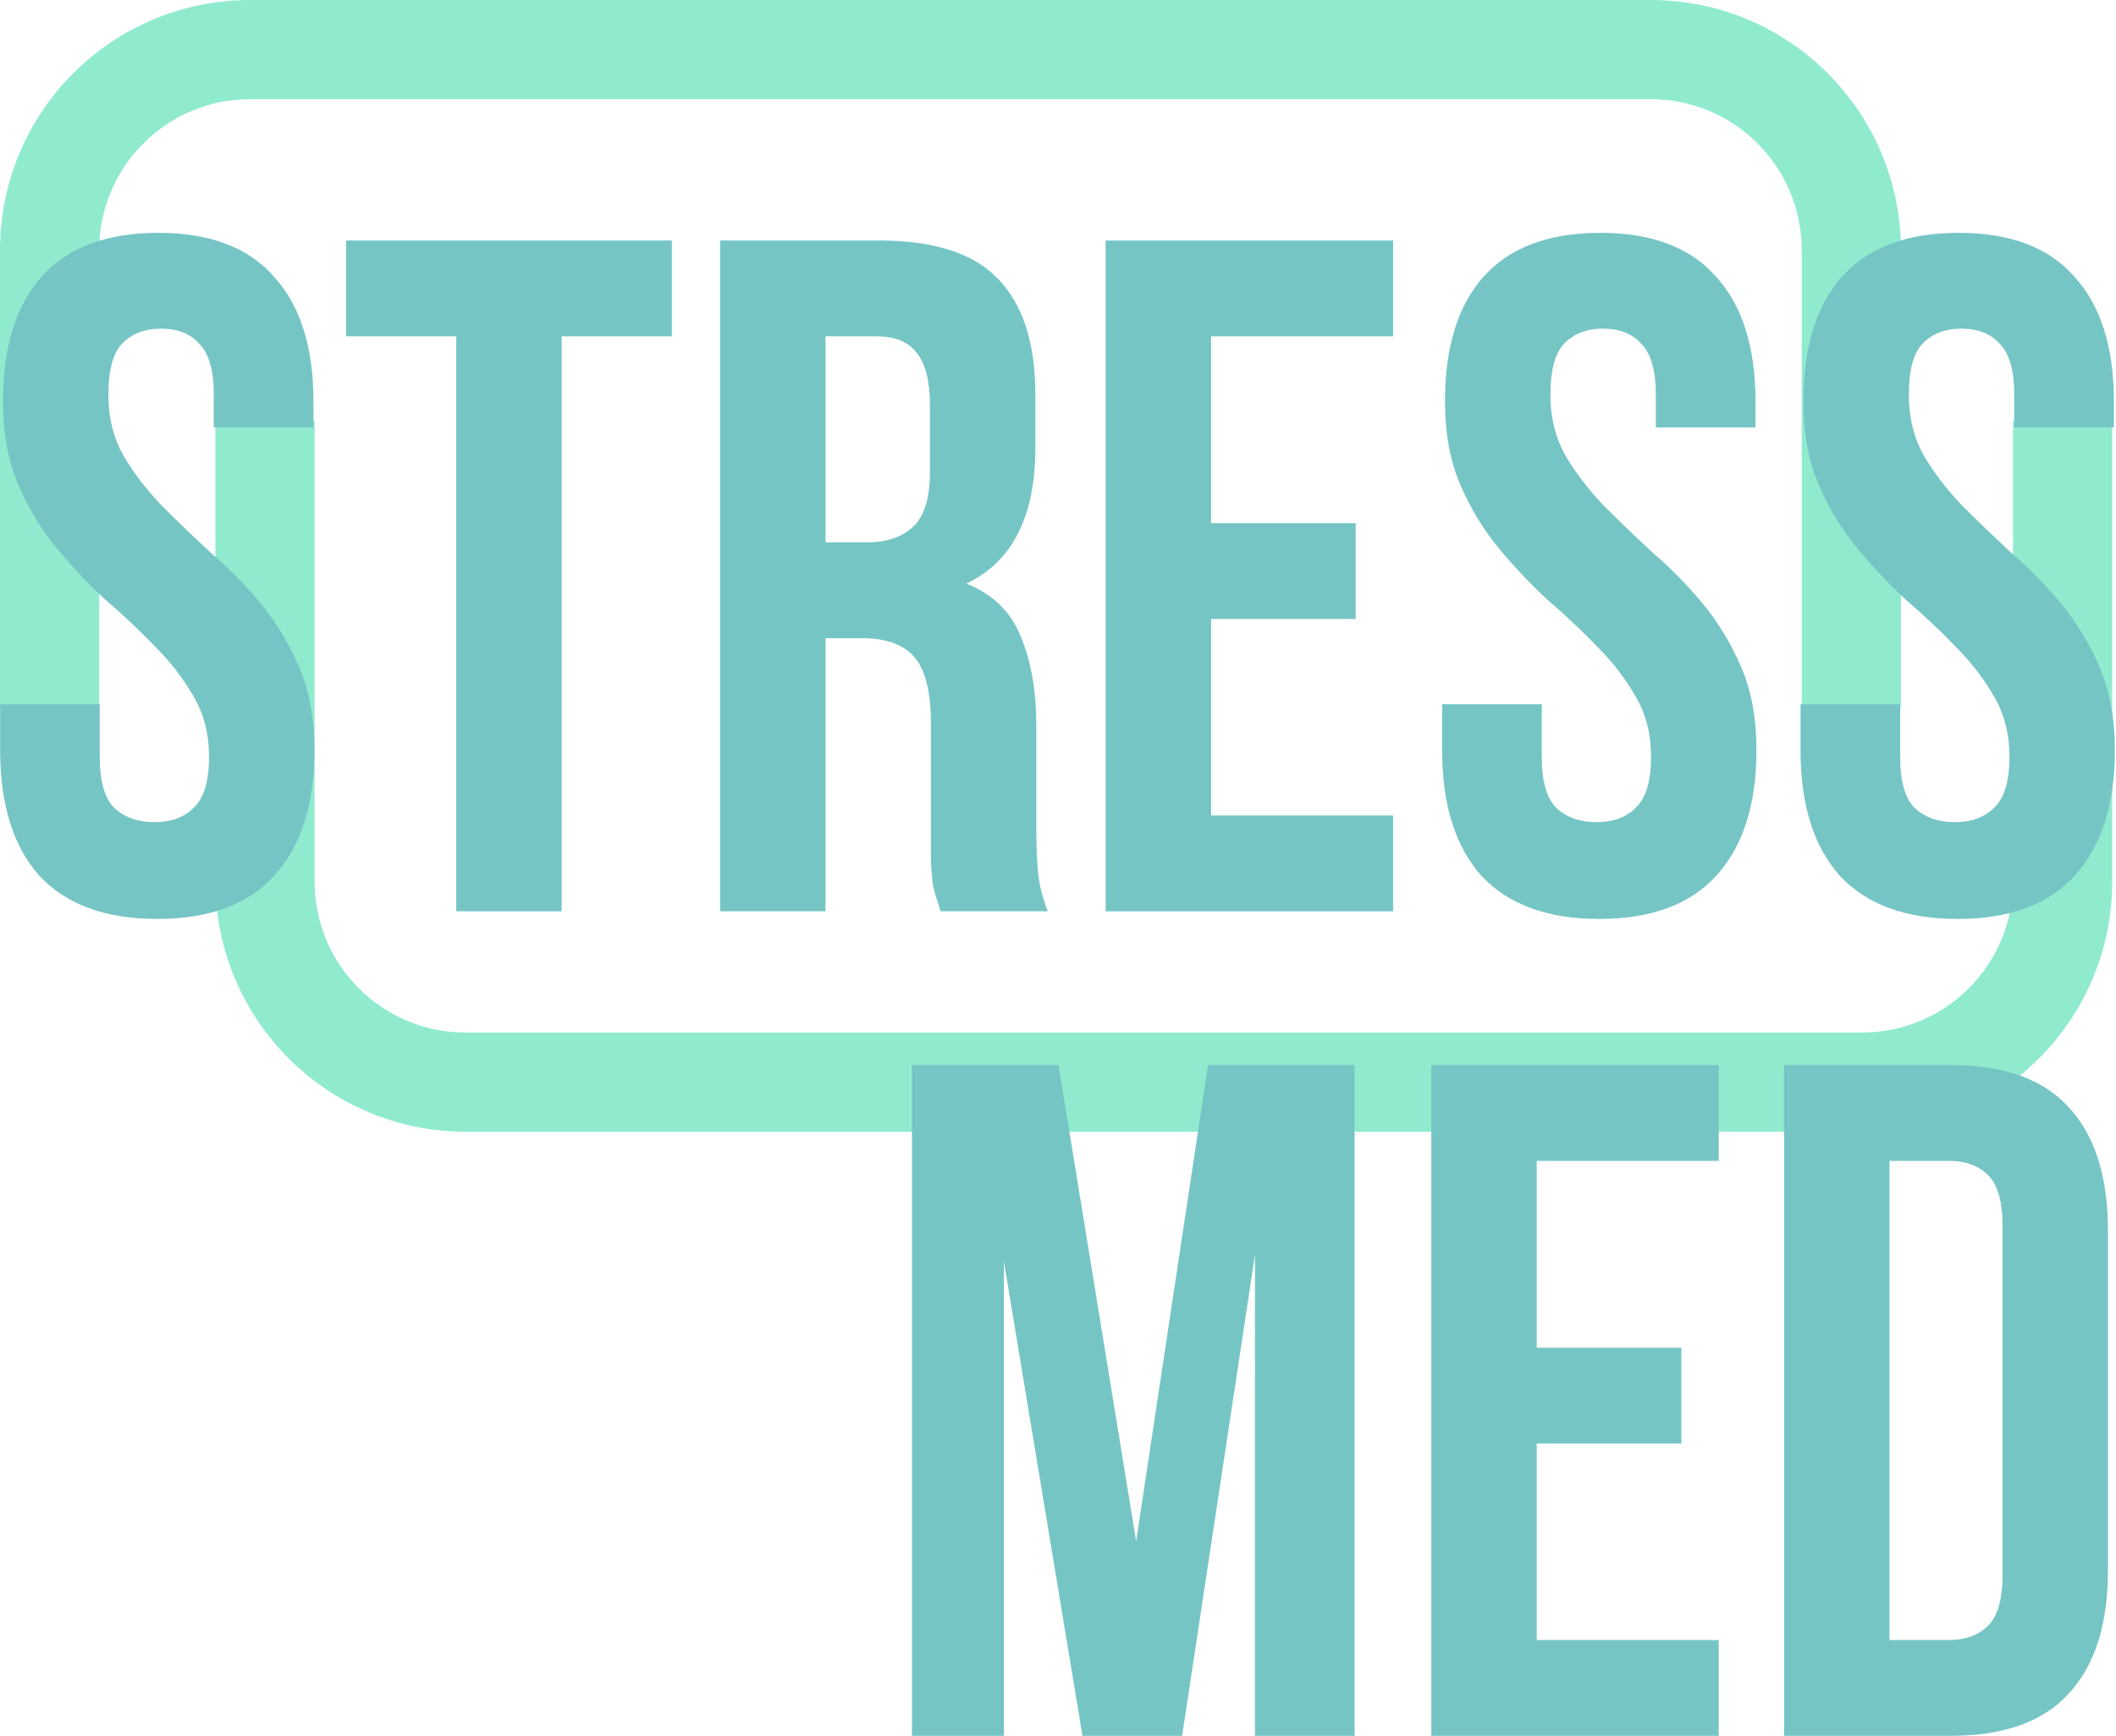
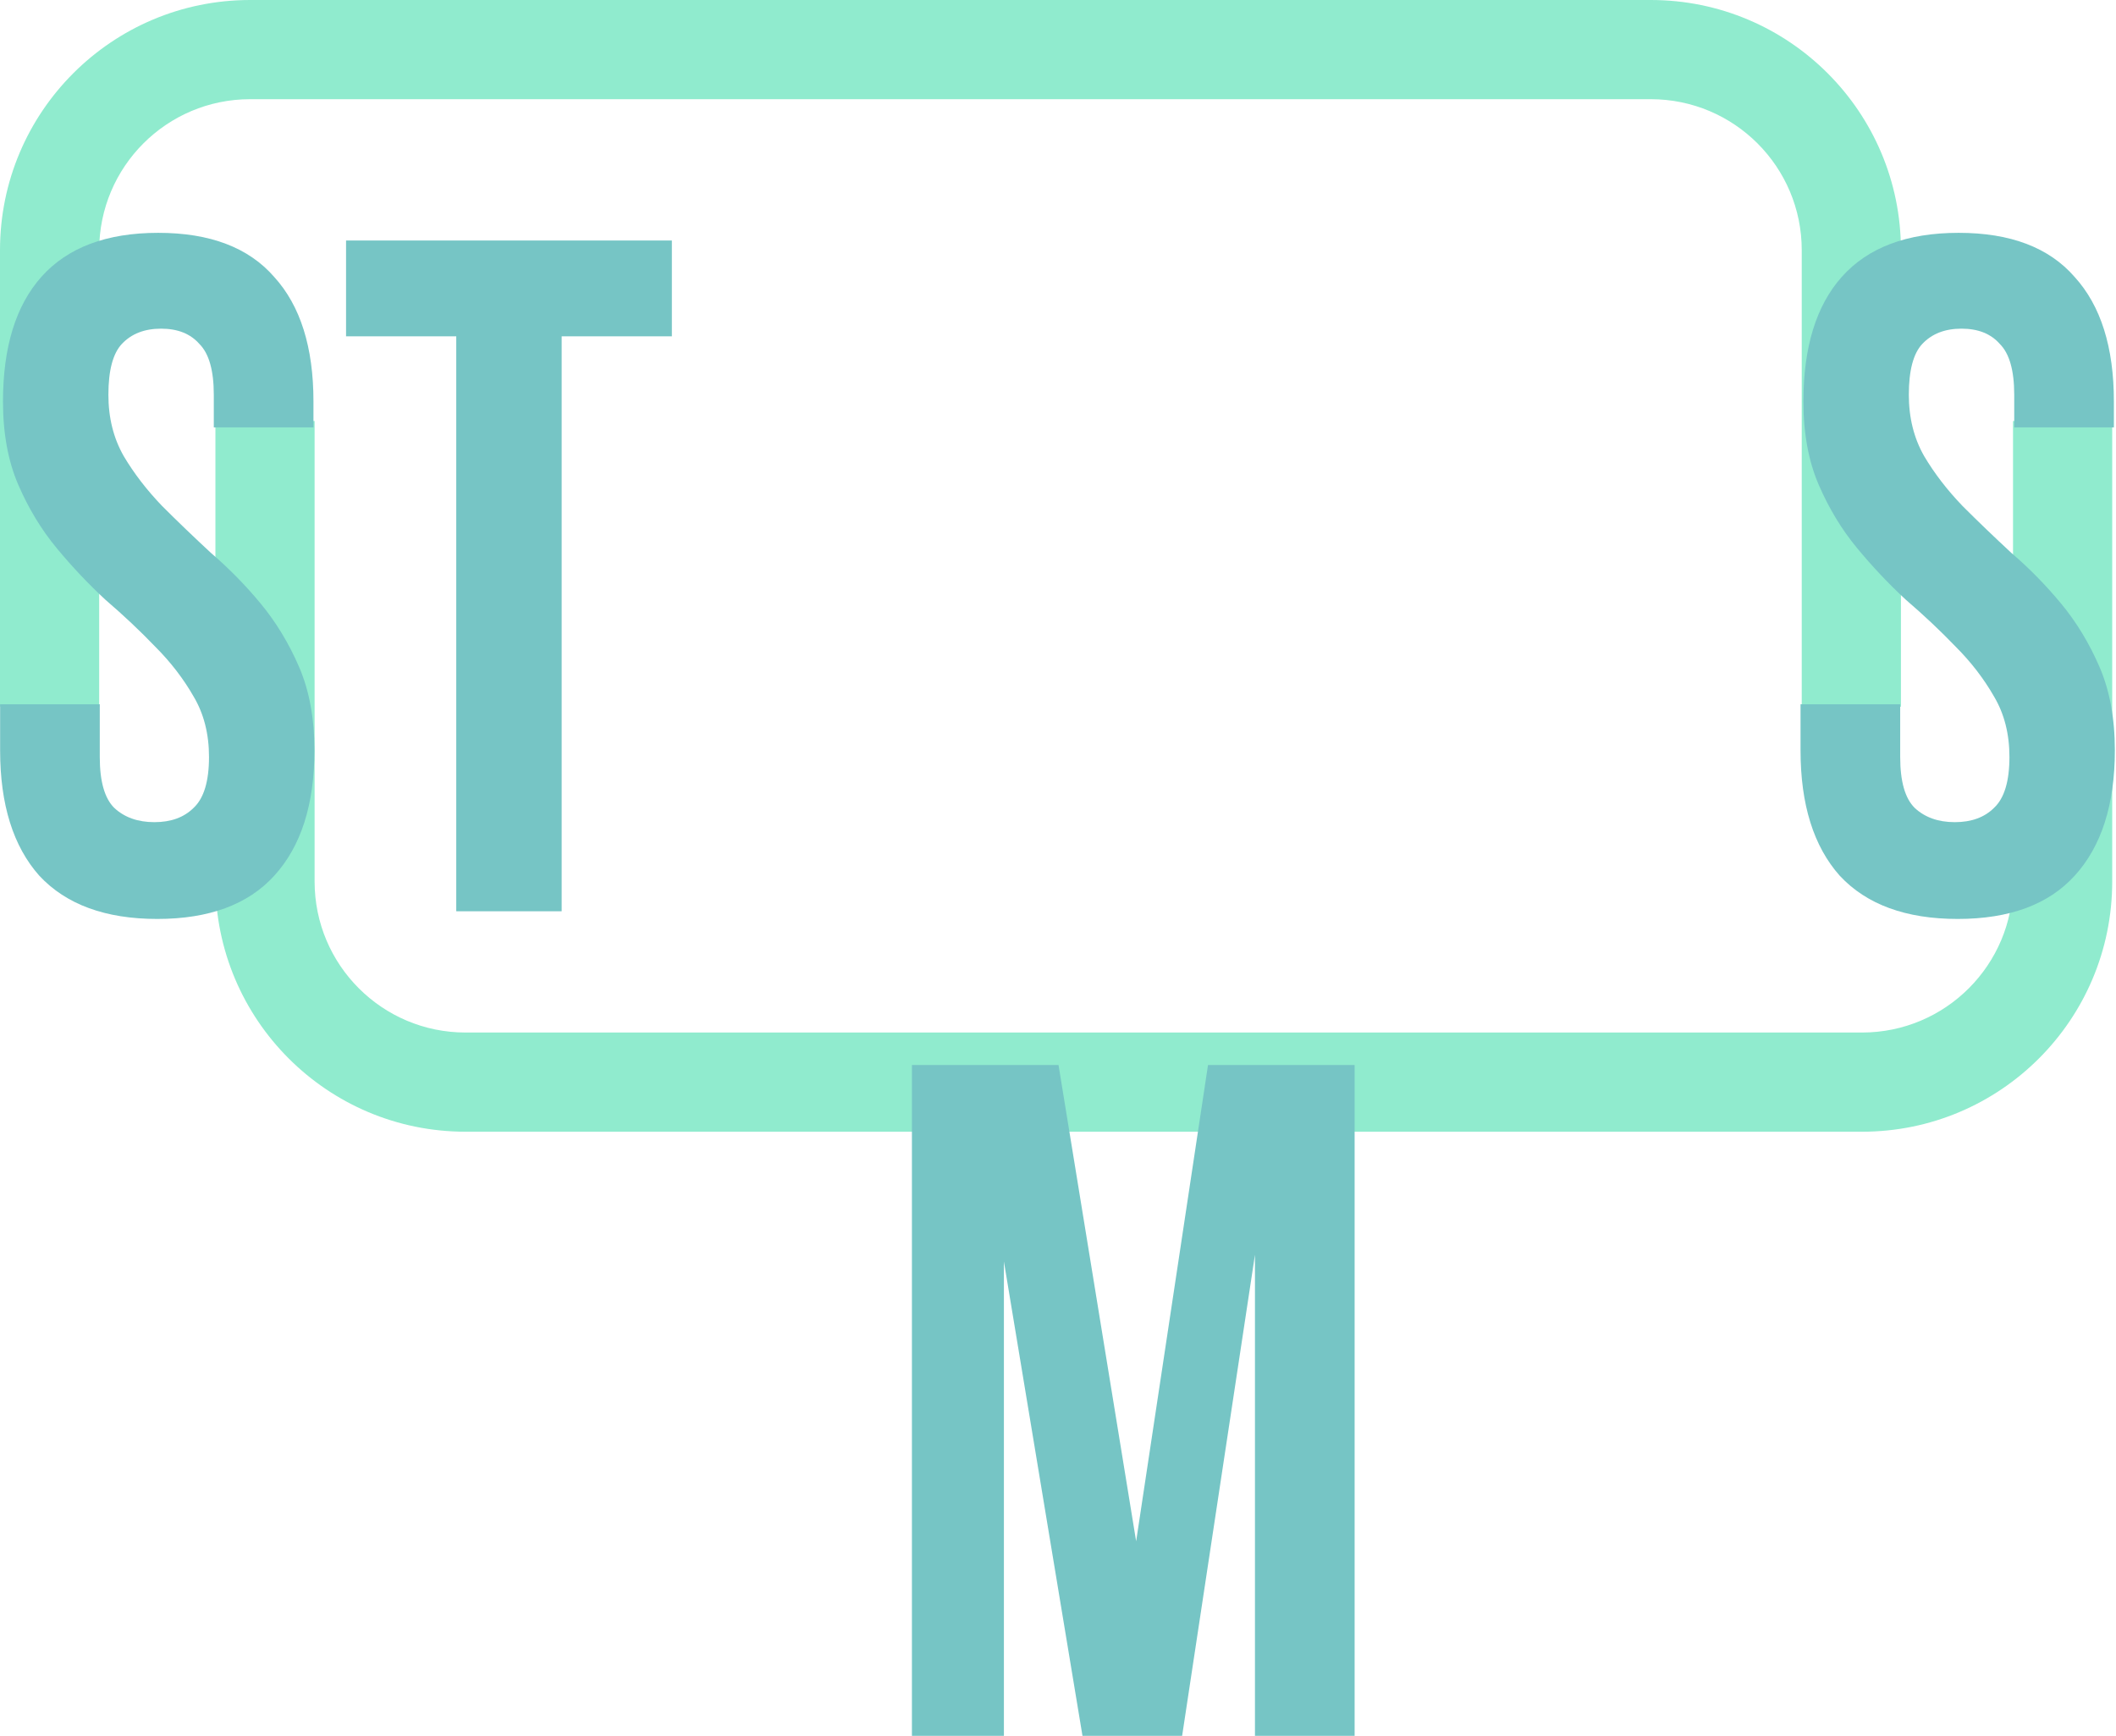
<svg xmlns="http://www.w3.org/2000/svg" width="512" height="420" viewBox="0 0 512 420" fill="none">
  <path d="M0 60.528V171H24V60.528C24 40.354 40.354 24 60.528 24H399.432C419.606 24 435.96 40.354 435.96 60.528V171H459.96V60.528C459.96 27.099 432.861 0 399.432 0H60.528C27.099 0 0 27.099 0 60.528Z" fill="#90EBCE" />
  <path d="M52.123 213.304V101.867H76.124V213.304C76.124 233.478 92.478 249.832 112.652 249.832H450.555C470.729 249.832 487.083 233.478 487.083 213.304V101.867H511.083V213.304C511.083 246.733 483.984 273.832 450.555 273.832H112.652C79.223 273.832 52.124 246.733 52.123 213.304Z" fill="#90EBCE" />
  <path d="M0.724 97.144C0.724 84.005 3.815 73.958 9.998 67.002C16.335 59.892 25.764 56.337 38.285 56.337C50.805 56.337 60.157 59.892 66.34 67.002C72.677 73.958 75.846 84.005 75.846 97.144V103.404H51.733V95.521C51.733 89.647 50.573 85.551 48.255 83.233C46.091 80.759 42.999 79.523 38.98 79.523C34.962 79.523 31.793 80.759 29.474 83.233C27.31 85.551 26.228 89.647 26.228 95.521C26.228 101.086 27.465 106.032 29.938 110.36C32.411 114.533 35.502 118.552 39.212 122.417C42.922 126.126 46.864 129.913 51.037 133.778C55.365 137.487 59.384 141.584 63.094 146.066C66.803 150.549 69.895 155.65 72.368 161.369C74.841 167.088 76.078 173.812 76.078 181.541C76.078 194.679 72.832 204.804 66.34 211.914C60.002 218.87 50.573 222.348 38.053 222.348C25.533 222.348 16.026 218.87 9.534 211.914C3.197 204.804 0.028 194.679 0.028 181.541V170.411H24.141V183.164C24.141 189.037 25.301 193.134 27.619 195.452C30.093 197.771 33.339 198.93 37.357 198.93C41.376 198.93 44.545 197.771 46.864 195.452C49.337 193.134 50.573 189.037 50.573 183.164C50.573 177.599 49.337 172.73 46.864 168.557C44.39 164.229 41.299 160.21 37.589 156.5C33.88 152.636 29.861 148.849 25.533 145.139C21.359 141.275 17.418 137.101 13.708 132.618C9.998 128.136 6.907 123.035 4.433 117.316C1.96 111.597 0.724 104.873 0.724 97.144Z" fill="#76C5C5" />
  <path d="M83.735 58.192H162.567V81.378H135.903V220.493H110.398V81.378H83.735V58.192Z" fill="#76C5C5" />
-   <path d="M227.569 220.493C227.26 219.411 226.95 218.406 226.641 217.479C226.332 216.551 226.023 215.392 225.714 214.001C225.559 212.61 225.405 210.832 225.25 208.668C225.25 206.504 225.25 203.799 225.25 200.553V175.049C225.25 167.475 223.936 162.142 221.309 159.05C218.681 155.959 214.43 154.413 208.556 154.413H199.746V220.493H174.241V58.192H212.73C226.023 58.192 235.607 61.283 241.48 67.466C247.509 73.649 250.523 83.001 250.523 95.521V108.273C250.523 124.967 244.958 135.942 233.829 141.197C240.321 143.825 244.726 148.153 247.045 154.181C249.518 160.055 250.755 167.243 250.755 175.744V200.785C250.755 204.804 250.909 208.359 251.218 211.451C251.527 214.387 252.3 217.402 253.537 220.493H227.569ZM199.746 81.378V131.227H209.716C214.507 131.227 218.217 129.991 220.845 127.518C223.627 125.044 225.018 120.562 225.018 114.07V98.072C225.018 92.198 223.936 87.947 221.772 85.319C219.763 82.692 216.517 81.378 212.034 81.378H199.746Z" fill="#76C5C5" />
-   <path d="M293.033 126.59H328.043V149.776H293.033V197.307H337.086V220.493H267.528V58.192H337.086V81.378H293.033V126.59Z" fill="#76C5C5" />
-   <path d="M349.644 97.144C349.644 84.005 352.736 73.958 358.919 67.002C365.256 59.892 374.685 56.337 387.206 56.337C399.726 56.337 409.078 59.892 415.26 67.002C421.598 73.958 424.767 84.005 424.767 97.144V103.404H400.653V95.521C400.653 89.647 399.494 85.551 397.175 83.233C395.011 80.759 391.92 79.523 387.901 79.523C383.882 79.523 380.713 80.759 378.395 83.233C376.231 85.551 375.149 89.647 375.149 95.521C375.149 101.086 376.385 106.032 378.859 110.36C381.332 114.533 384.423 118.552 388.133 122.417C391.843 126.126 395.784 129.913 399.958 133.778C404.286 137.487 408.305 141.584 412.014 146.066C415.724 150.549 418.816 155.65 421.289 161.369C423.762 167.088 424.999 173.812 424.999 181.541C424.999 194.679 421.752 204.804 415.26 211.914C408.923 218.87 399.494 222.348 386.974 222.348C374.453 222.348 364.947 218.87 358.455 211.914C352.118 204.804 348.949 194.679 348.949 181.541V170.411H373.062V183.164C373.062 189.037 374.221 193.134 376.54 195.452C379.013 197.771 382.259 198.93 386.278 198.93C390.297 198.93 393.466 197.771 395.784 195.452C398.257 193.134 399.494 189.037 399.494 183.164C399.494 177.599 398.257 172.73 395.784 168.557C393.311 164.229 390.22 160.21 386.51 156.5C382.8 152.636 378.781 148.849 374.453 145.139C370.28 141.275 366.338 137.101 362.628 132.618C358.919 128.136 355.827 123.035 353.354 117.316C350.881 111.597 349.644 104.873 349.644 97.144Z" fill="#76C5C5" />
  <path d="M436.365 97.144C436.365 84.005 439.456 73.958 445.639 67.002C451.977 59.892 461.406 56.337 473.926 56.337C486.447 56.337 495.798 59.892 501.981 67.002C508.319 73.958 511.487 84.005 511.487 97.144V103.404H487.374V95.521C487.374 89.647 486.215 85.551 483.896 83.233C481.732 80.759 478.641 79.523 474.622 79.523C470.603 79.523 467.434 80.759 465.116 83.233C462.952 85.551 461.87 89.647 461.87 95.521C461.87 101.086 463.106 106.032 465.579 110.36C468.052 114.533 471.144 118.552 474.854 122.417C478.563 126.126 482.505 129.913 486.678 133.778C491.007 137.487 495.025 141.584 498.735 146.066C502.445 150.549 505.536 155.65 508.009 161.369C510.483 167.088 511.719 173.812 511.719 181.541C511.719 194.679 508.473 204.804 501.981 211.914C495.644 218.87 486.215 222.348 473.694 222.348C461.174 222.348 451.668 218.87 445.176 211.914C438.838 204.804 435.669 194.679 435.669 181.541V170.411H459.783V183.164C459.783 189.037 460.942 193.134 463.261 195.452C465.734 197.771 468.98 198.93 472.999 198.93C477.018 198.93 480.186 197.771 482.505 195.452C484.978 193.134 486.215 189.037 486.215 183.164C486.215 177.599 484.978 172.73 482.505 168.557C480.032 164.229 476.94 160.21 473.231 156.5C469.521 152.636 465.502 148.849 461.174 145.139C457 141.275 453.059 137.101 449.349 132.618C445.639 128.136 442.548 123.035 440.075 117.316C437.602 111.597 436.365 104.873 436.365 97.144Z" fill="#76C5C5" />
  <path d="M274.908 372.932L292.297 257.698H327.772V420H303.658V303.606L286.037 420H261.924L242.911 305.229V420H220.653V257.698H256.127L274.908 372.932Z" fill="#76C5C5" />
-   <path d="M371.829 326.097H406.839V349.283H371.829V396.814H415.882V420H346.324V257.698H415.882V280.884H371.829V326.097Z" fill="#76C5C5" />
-   <path d="M431.686 257.698H472.03C484.859 257.698 494.365 261.099 500.548 267.9C506.886 274.701 510.055 284.671 510.055 297.81V379.888C510.055 393.027 506.886 402.997 500.548 409.798C494.365 416.599 484.859 420 472.03 420H431.686V257.698ZM457.191 280.884V396.814H471.566C475.585 396.814 478.754 395.654 481.072 393.336C483.391 391.017 484.55 386.921 484.55 381.047V296.651C484.55 290.777 483.391 286.681 481.072 284.362C478.754 282.044 475.585 280.884 471.566 280.884H457.191Z" fill="#76C5C5" />
</svg>